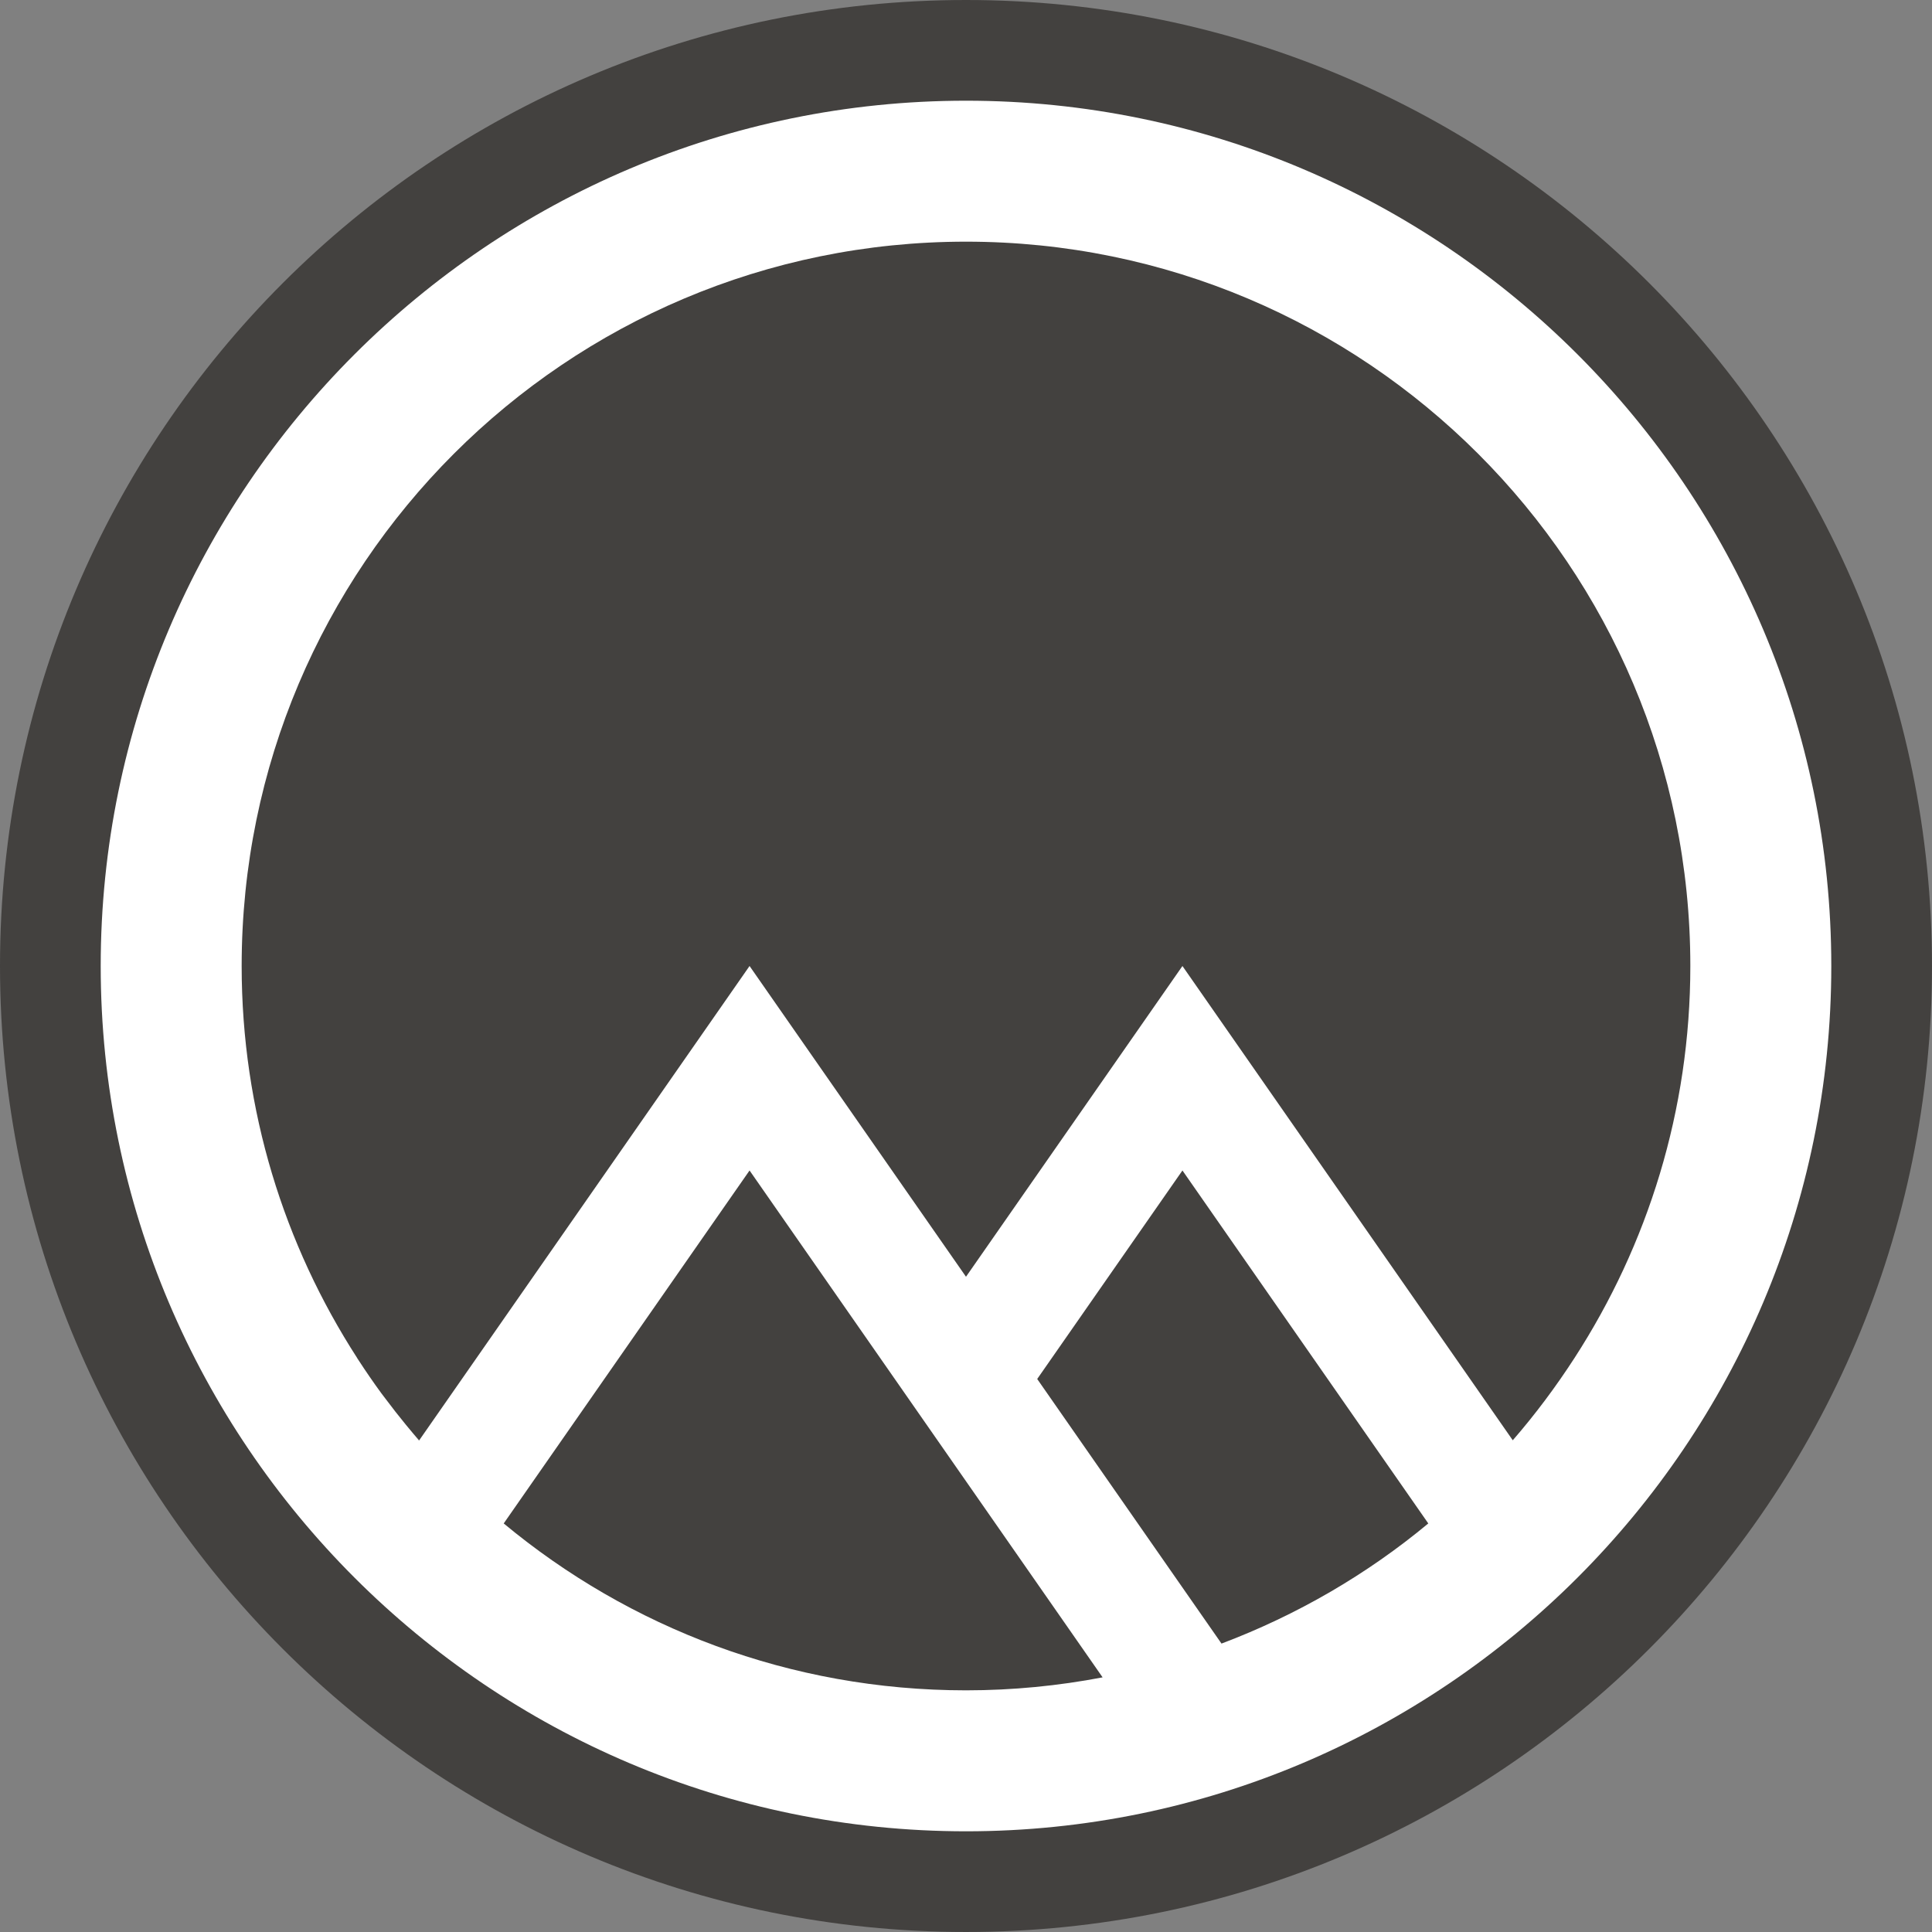
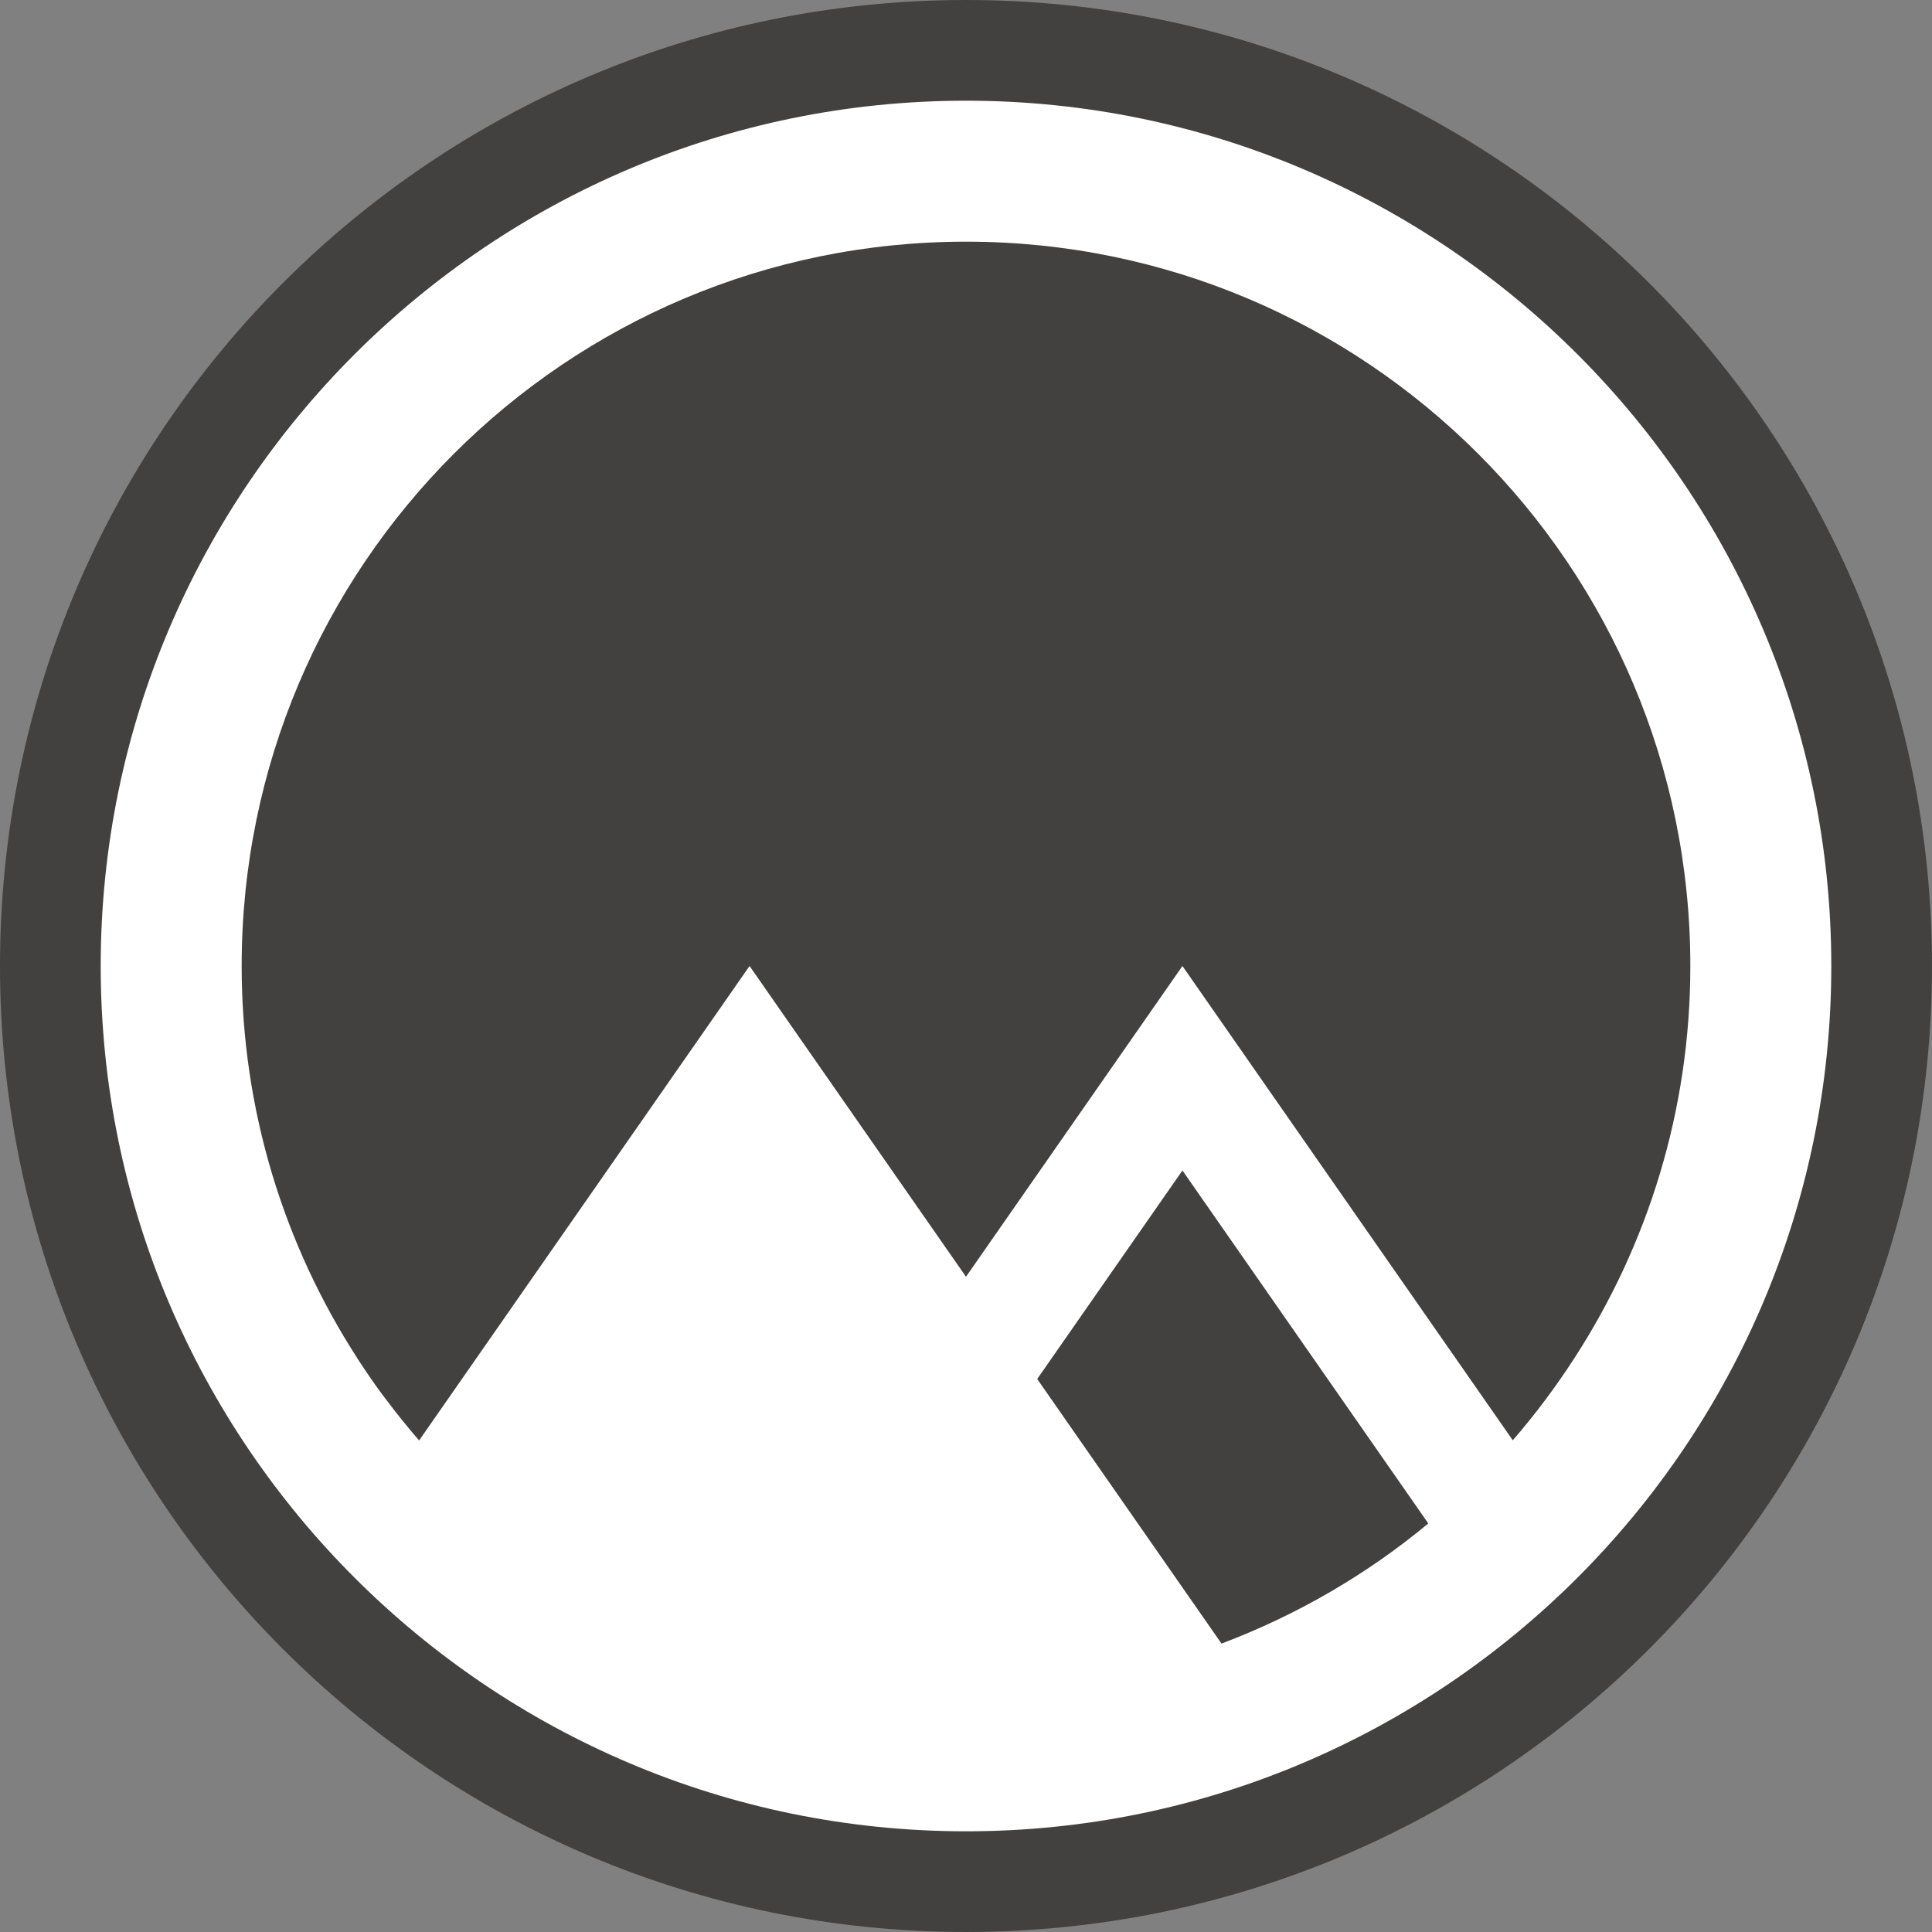
<svg xmlns="http://www.w3.org/2000/svg" version="1.1" width="577.443" height="577.443">
  <rect width="100%" height="100%" fill="#808080" stroke="none" />
  <svg id="SvgjsSvg1000" width="577.443" height="577.443" viewBox="0 0 577.443 577.443">
    <circle cx="288.721" cy="288.721" r="270.196" fill="#fff" />
    <path d="M288.721,30.099c142.605,0,258.623,116.018,258.623,258.623s-116.018,258.623-258.623,258.623S30.099,431.327,30.099,288.721,146.116,30.099,288.721,30.099M288.721,0C129.265,0,0,129.265,0,288.721s129.265,288.721,288.721,288.721,288.721-129.265,288.721-288.721S448.178,0,288.721,0h0Z" fill="#43413f" />
    <path d="M113.989,416.437c-2.36-3.225-4.626-6.523-6.809-9.879,2.185,3.356,4.447,6.655,6.809,9.879Z" fill="#43413f" />
-     <path d="M121.328,425.851c-2.096-2.557-4.139-5.158-6.119-7.81,1.98,2.652,4.022,5.253,6.119,7.81Z" fill="#43413f" />
    <path d="M125.243,430.561l.05-.072c-.575-.663-1.179-1.299-1.746-1.969.572.675,1.117,1.373,1.696,2.041Z" fill="#43413f" />
-     <path d="M123.546,428.52c-.748-.882-1.484-1.774-2.218-2.668.734.895,1.47,1.785,2.218,2.668Z" fill="#43413f" />
+     <path d="M123.546,428.52Z" fill="#43413f" />
    <path d="M115.21,418.042c-.402-.539-.823-1.062-1.22-1.605.397.543.818,1.066,1.22,1.605Z" fill="#43413f" />
    <path d="M288.721,505.214c.011,0,.023-.001.034-.001h-.068c.011,0,.023.001.034.001Z" fill="#43413f" />
    <path d="M106.705,405.868c.151.235.323.455.475.69-.148-.228-.288-.462-.435-.69h-.04Z" fill="#43413f" />
    <path d="M288.721,72.23c-119.563,0-216.492,96.924-216.492,216.492,0,43.187,12.711,83.375,34.516,117.146.148.228.287.462.435.69,2.183,3.356,4.449,6.655,6.809,9.879.397.543.818,1.066,1.22,1.605,1.979,2.652,4.022,5.253,6.119,7.81.734.894,1.47,1.786,2.218,2.668.567.67,1.171,1.306,1.746,1.969l17.148-24.621,81.59-117.146,64.691,92.878,64.692-92.878,81.592,117.146,17.137,24.605c6.72-7.736,12.871-15.971,18.458-24.605,21.85-33.761,34.614-73.932,34.614-117.146,0-119.569-96.926-216.492-216.492-216.492Z" fill="#43413f" />
-     <path d="M263.058,405.868l-39.028-56.033-39.027,56.033-34.452,49.465c37.472,31.137,85.605,49.871,138.136,49.88h.068c13.951-.002,27.582-1.354,40.796-3.879l-66.493-95.466Z" fill="#43413f" />
    <path d="M392.441,405.868l-39.028-56.033-39.029,56.033-4.38,6.287,55.082,79.084c22.643-8.553,43.516-20.709,61.806-35.908l-34.452-49.464Z" fill="#43413f" />
  </svg>
  <style>@media (prefers-color-scheme: light) { :root { filter: none; } }
</style>
</svg>